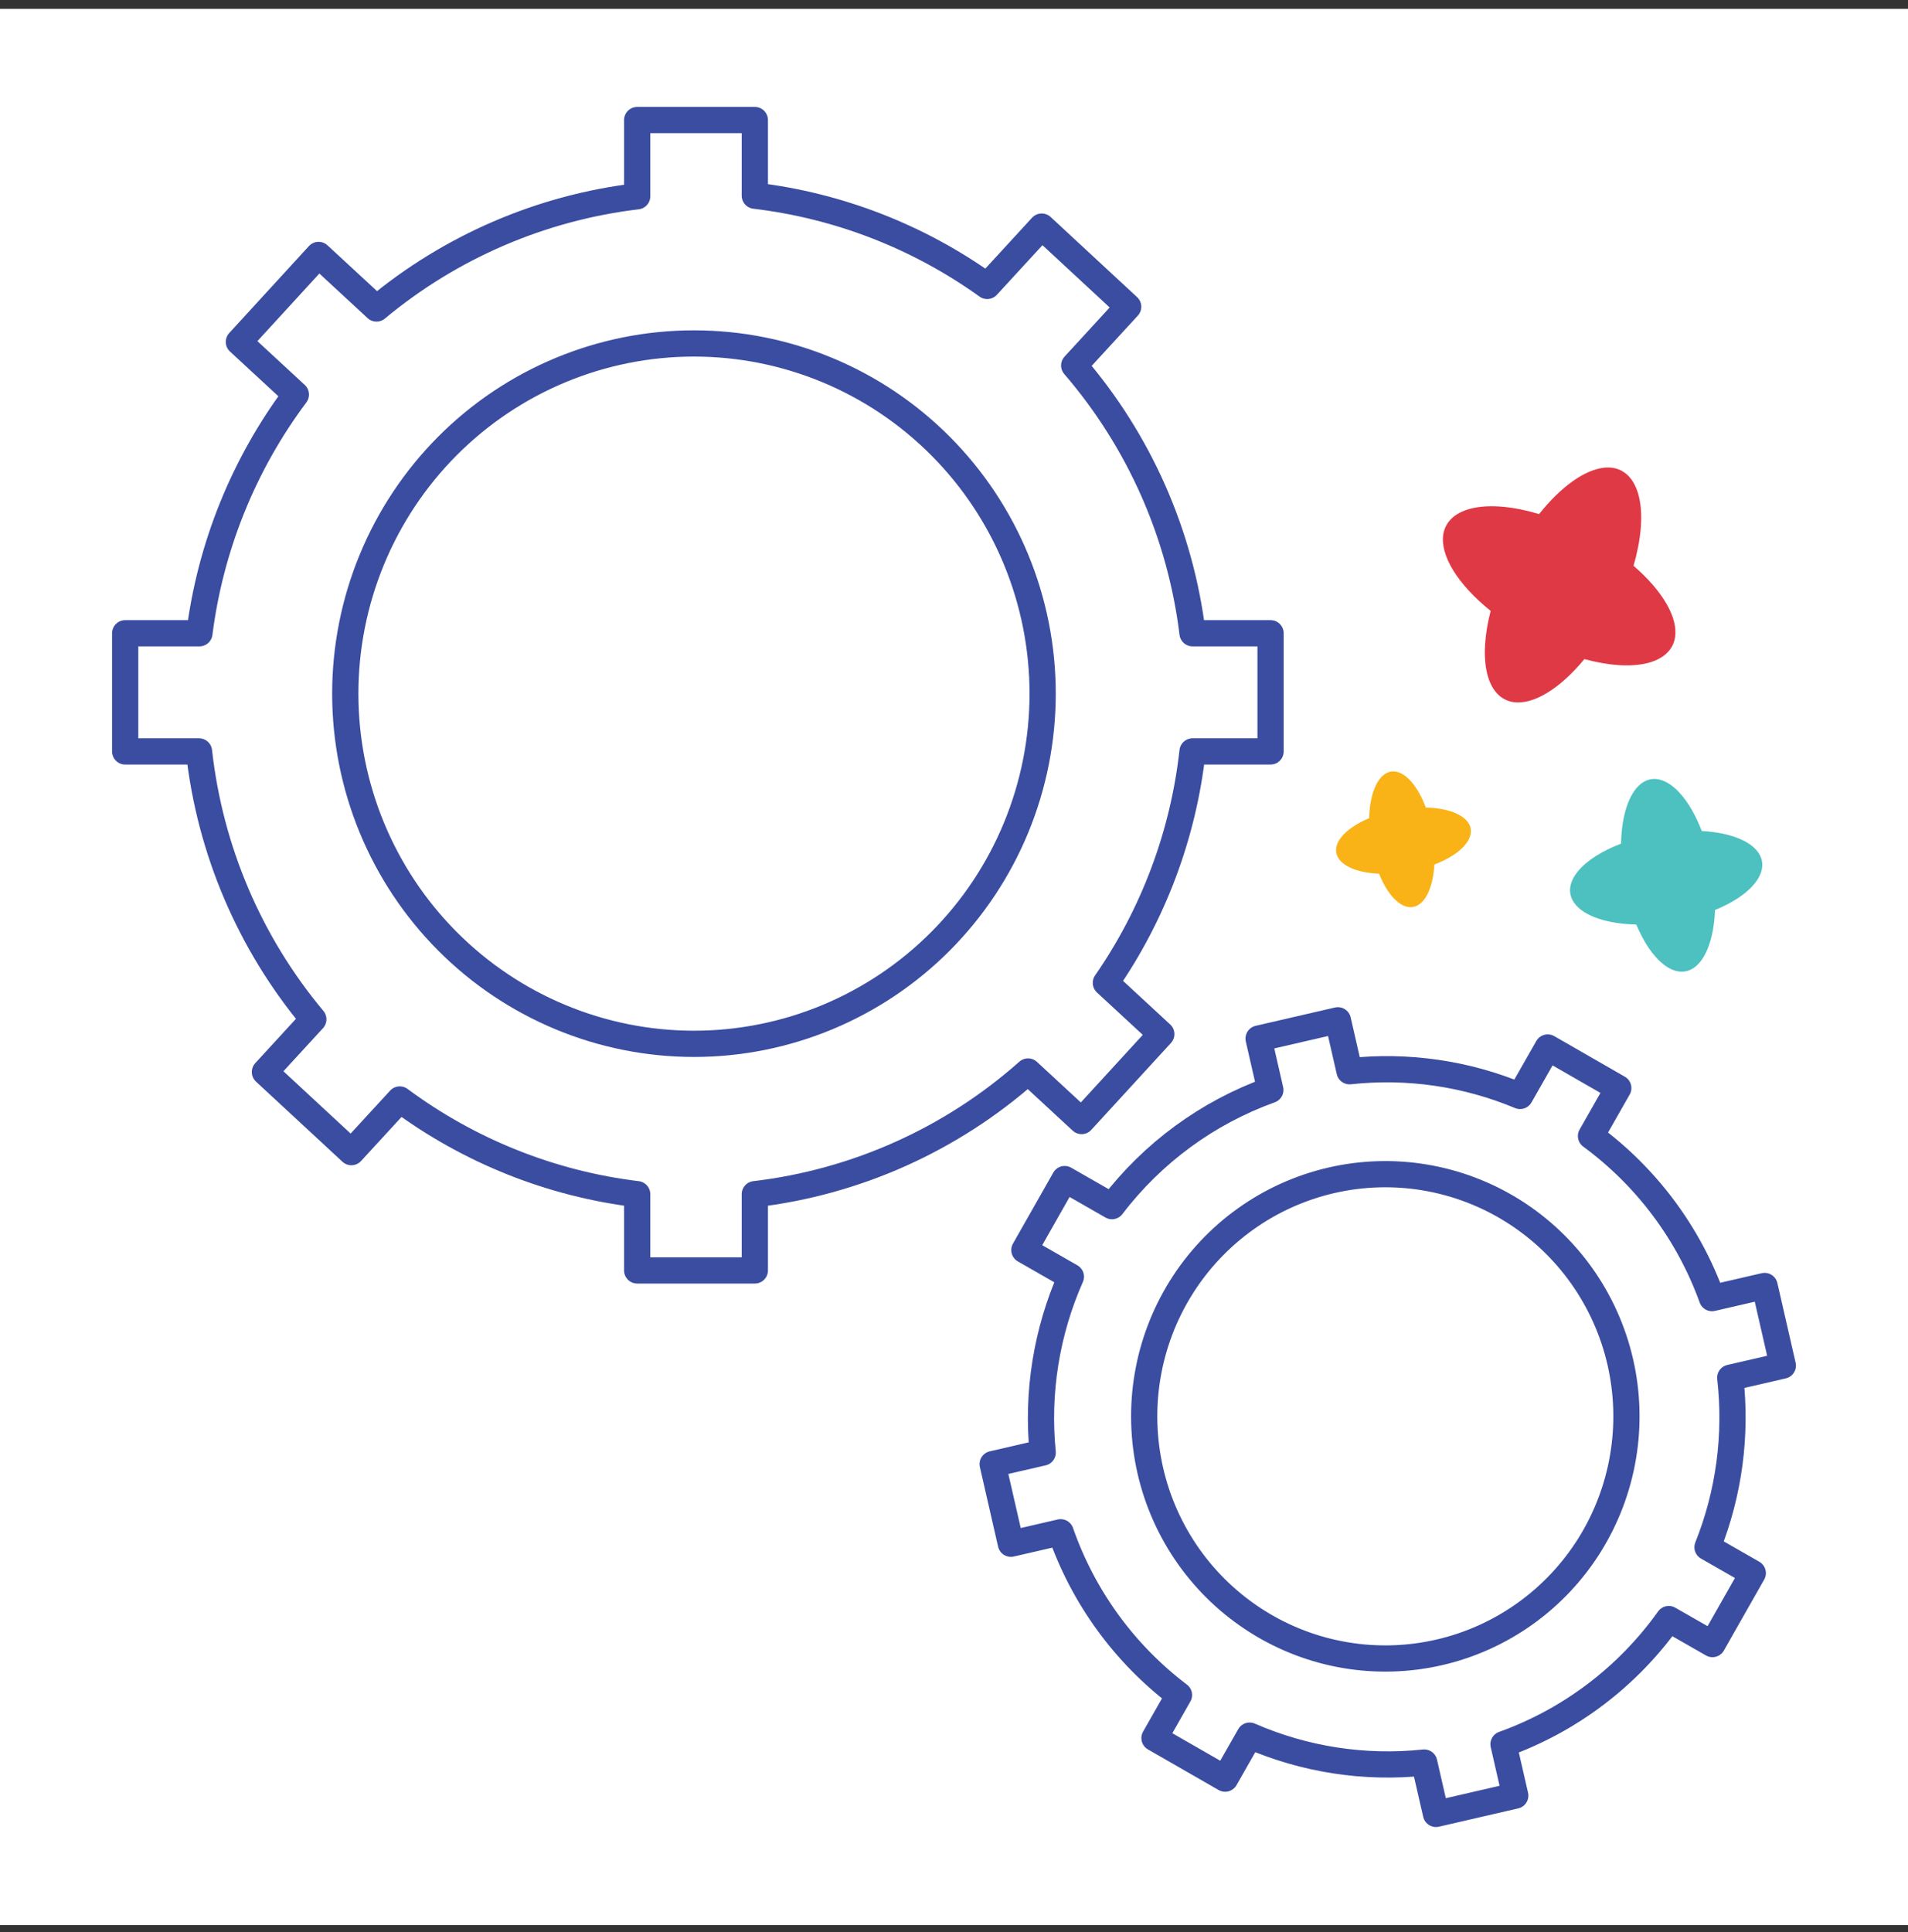
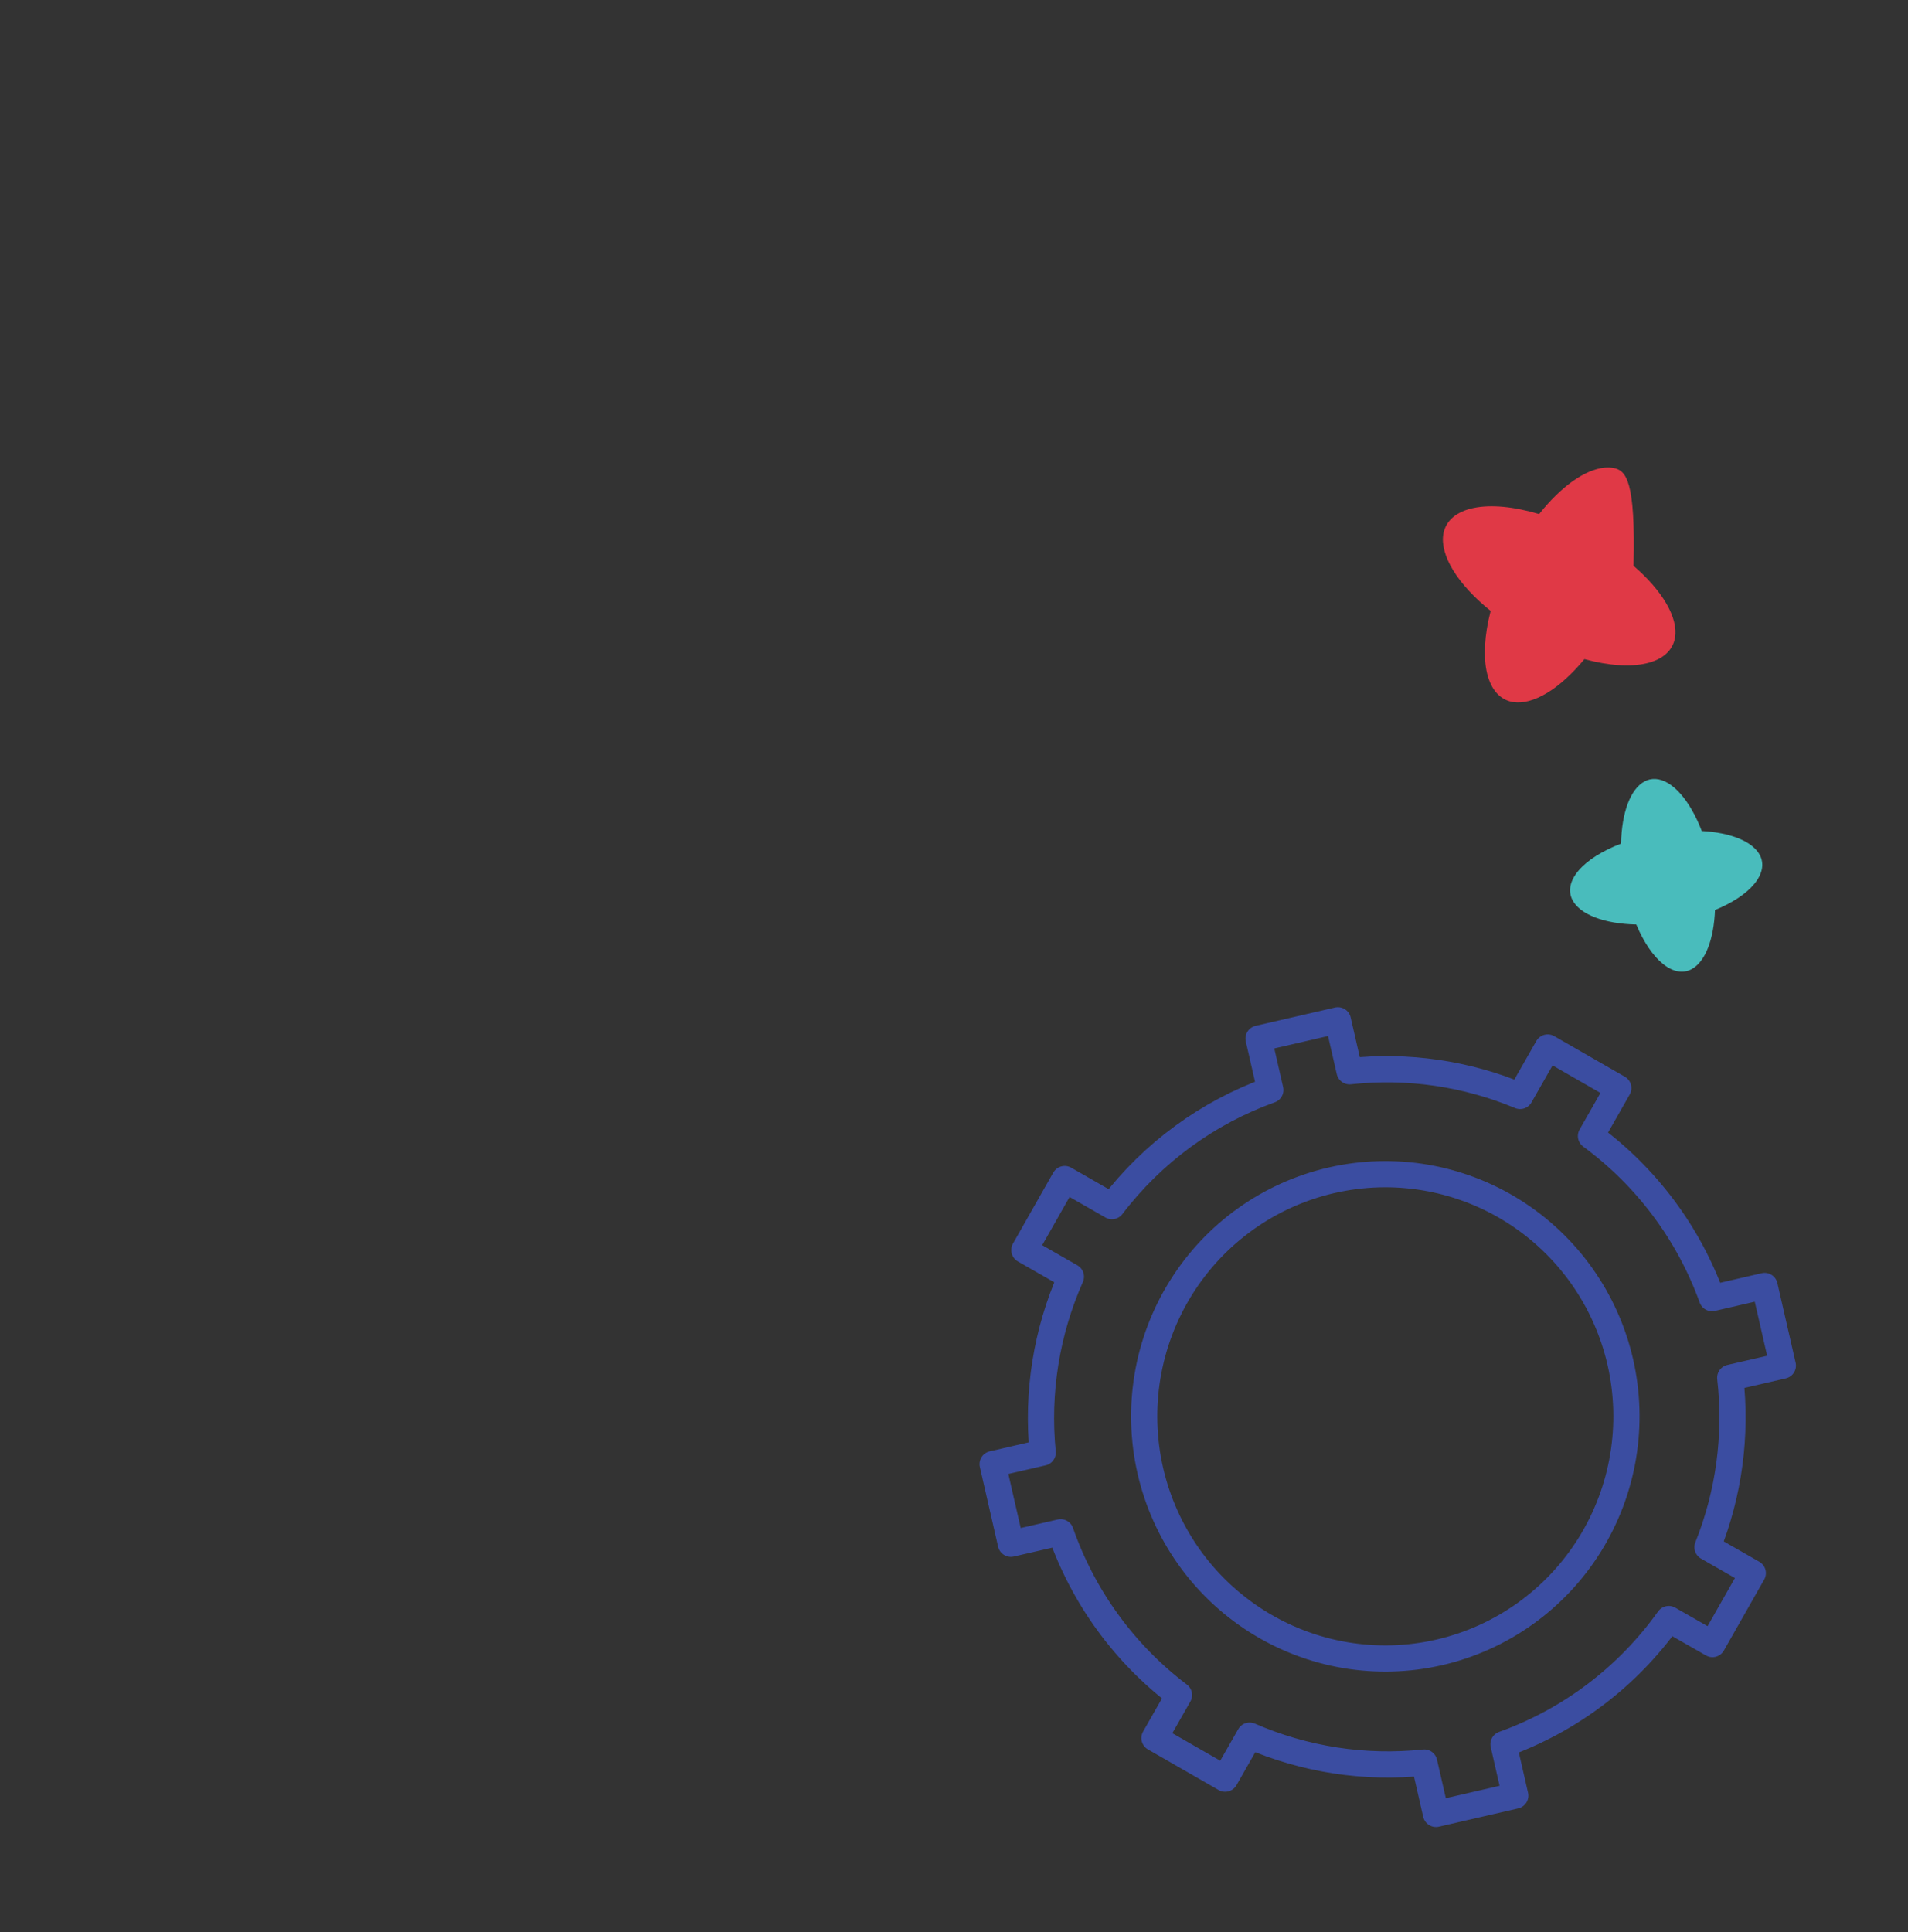
<svg xmlns="http://www.w3.org/2000/svg" width="80" height="81" viewBox="0 0 80 81" fill="none">
  <rect x="0" y="0" width="80" height="81" fill="#333333" stroke="none" />
-   <path d="M80 0.371H0V80.703H80V0.371Z" fill="white" />
-   <path d="M26.716 5.033V8.228C22.697 8.707 18.902 10.34 15.786 12.932L13.358 10.688L10.017 14.333L12.405 16.541C10.215 19.468 8.822 22.916 8.361 26.547H5.249V31.501H8.344C8.803 35.637 10.471 39.544 13.137 42.731L11.108 44.94L14.733 48.299L16.762 46.092C19.683 48.257 23.112 49.625 26.716 50.062V53.258H31.649V50.062C35.9 49.56 39.898 47.766 43.105 44.919L45.35 46.995L48.691 43.351L46.368 41.203C48.364 38.323 49.613 34.988 50.002 31.501H53.273V26.547H50.002C49.494 22.394 47.766 18.486 45.04 15.322L47.303 12.859L43.678 9.5L41.392 11.987C38.513 9.922 35.162 8.62 31.649 8.203V5.033H26.716ZM29.096 14.398C32.974 14.397 36.693 15.944 39.434 18.697C42.176 21.45 43.717 25.184 43.717 29.077C43.717 31.005 43.339 32.914 42.604 34.696C41.87 36.477 40.792 38.095 39.435 39.459C38.077 40.822 36.465 41.903 34.692 42.641C32.918 43.379 31.017 43.759 29.096 43.759C25.219 43.758 21.501 42.211 18.759 39.458C16.017 36.705 14.477 32.971 14.477 29.077C14.478 25.184 16.018 21.45 18.759 18.697C21.501 15.944 25.219 14.398 29.096 14.398Z" stroke="#3B4DA1" stroke-width="1.1" stroke-linecap="round" stroke-linejoin="round" />
  <path d="M52.771 43.539L53.264 45.693C50.63 46.64 48.324 48.331 46.623 50.563L44.641 49.428L42.951 52.404L44.901 53.521C43.877 55.834 43.469 58.375 43.719 60.894L41.621 61.378L42.385 64.716L44.471 64.235C45.418 66.951 47.145 69.325 49.433 71.058L48.406 72.862L51.368 74.563L52.395 72.76C54.697 73.764 57.219 74.153 59.715 73.888L60.209 76.042L63.533 75.275L63.04 73.121C65.828 72.121 68.246 70.29 69.969 67.873L71.802 68.922L73.492 65.947L71.594 64.861C72.495 62.609 72.823 60.168 72.547 57.757L74.752 57.248L73.988 53.91L71.783 54.419C70.8 51.698 69.034 49.333 66.708 47.624L67.853 45.613L64.893 43.912L63.735 45.944C61.477 45 59.017 44.643 56.585 44.908L56.096 42.772L52.771 43.539ZM55.82 49.481C58.433 48.878 61.178 49.342 63.45 50.771C65.723 52.2 67.337 54.477 67.938 57.101C68.235 58.4 68.275 59.746 68.054 61.061C67.834 62.376 67.357 63.634 66.653 64.764C65.948 65.894 65.028 66.873 63.947 67.646C62.865 68.419 61.642 68.971 60.348 69.269C57.735 69.872 54.99 69.408 52.718 67.978C50.445 66.549 48.831 64.272 48.231 61.648C47.631 59.024 48.093 56.268 49.516 53.986C50.939 51.704 53.207 50.084 55.82 49.481Z" stroke="#3B4DA1" stroke-width="1.099" stroke-linecap="round" stroke-linejoin="round" />
  <path d="M69.419 32.656C69.252 32.646 69.092 32.682 68.943 32.764C68.657 32.922 68.418 33.243 68.247 33.698C68.077 34.153 67.981 34.727 67.968 35.366C67.185 35.666 66.562 36.059 66.194 36.487C65.826 36.915 65.734 37.353 65.933 37.733C66.089 38.031 66.417 38.282 66.885 38.462C67.354 38.641 67.947 38.743 68.607 38.757C68.918 39.498 69.312 40.078 69.731 40.414C70.15 40.75 70.573 40.824 70.937 40.624C71.213 40.471 71.446 40.166 71.615 39.735C71.784 39.304 71.884 38.76 71.908 38.149C72.644 37.848 73.224 37.462 73.562 37.047C73.9 36.633 73.98 36.212 73.788 35.845C73.64 35.567 73.341 35.33 72.917 35.154C72.493 34.979 71.957 34.87 71.353 34.837C71.107 34.197 70.798 33.658 70.458 33.275C70.118 32.891 69.759 32.678 69.419 32.656Z" fill="#4ABFBF" fill-opacity="0.98" />
-   <path d="M67.277 19.605C66.871 19.643 66.416 19.837 65.942 20.173C65.468 20.509 64.987 20.979 64.533 21.55C63.475 21.233 62.509 21.143 61.783 21.295C61.056 21.447 60.612 21.832 60.517 22.39C60.444 22.826 60.588 23.353 60.935 23.917C61.283 24.481 61.822 25.064 62.501 25.61C62.237 26.632 62.186 27.554 62.355 28.241C62.525 28.928 62.906 29.346 63.443 29.432C63.853 29.496 64.34 29.365 64.861 29.052C65.382 28.738 65.921 28.25 66.433 27.63C67.444 27.906 68.356 27.968 69.039 27.806C69.722 27.645 70.14 27.267 70.232 26.73C70.299 26.32 70.175 25.833 69.872 25.308C69.569 24.784 69.096 24.239 68.492 23.719C68.807 22.636 68.894 21.644 68.737 20.901C68.58 20.157 68.189 19.704 67.626 19.614C67.516 19.596 67.399 19.594 67.277 19.605Z" fill="#E03946" />
-   <path d="M58.466 32.34C58.349 32.331 58.236 32.355 58.13 32.411C57.922 32.521 57.745 32.752 57.619 33.083C57.492 33.413 57.419 33.832 57.408 34.298C56.89 34.515 56.483 34.791 56.246 35.085C56.01 35.379 55.956 35.676 56.093 35.933C56.199 36.129 56.411 36.295 56.712 36.416C57.013 36.537 57.394 36.609 57.822 36.628C58.031 37.148 58.299 37.558 58.588 37.798C58.877 38.037 59.172 38.094 59.429 37.959C59.624 37.856 59.791 37.646 59.915 37.347C60.039 37.048 60.117 36.669 60.142 36.243C60.702 36.029 61.15 35.745 61.414 35.438C61.678 35.131 61.743 34.818 61.599 34.549C61.49 34.346 61.266 34.177 60.949 34.055C60.631 33.933 60.23 33.864 59.783 33.853C59.617 33.411 59.409 33.039 59.178 32.773C58.947 32.508 58.701 32.359 58.466 32.34Z" fill="#F9B317" fill-opacity="0.996" />
+   <path d="M67.277 19.605C66.871 19.643 66.416 19.837 65.942 20.173C65.468 20.509 64.987 20.979 64.533 21.55C63.475 21.233 62.509 21.143 61.783 21.295C61.056 21.447 60.612 21.832 60.517 22.39C60.444 22.826 60.588 23.353 60.935 23.917C61.283 24.481 61.822 25.064 62.501 25.61C62.237 26.632 62.186 27.554 62.355 28.241C62.525 28.928 62.906 29.346 63.443 29.432C63.853 29.496 64.34 29.365 64.861 29.052C65.382 28.738 65.921 28.25 66.433 27.63C67.444 27.906 68.356 27.968 69.039 27.806C69.722 27.645 70.14 27.267 70.232 26.73C70.299 26.32 70.175 25.833 69.872 25.308C69.569 24.784 69.096 24.239 68.492 23.719C68.58 20.157 68.189 19.704 67.626 19.614C67.516 19.596 67.399 19.594 67.277 19.605Z" fill="#E03946" />
</svg>